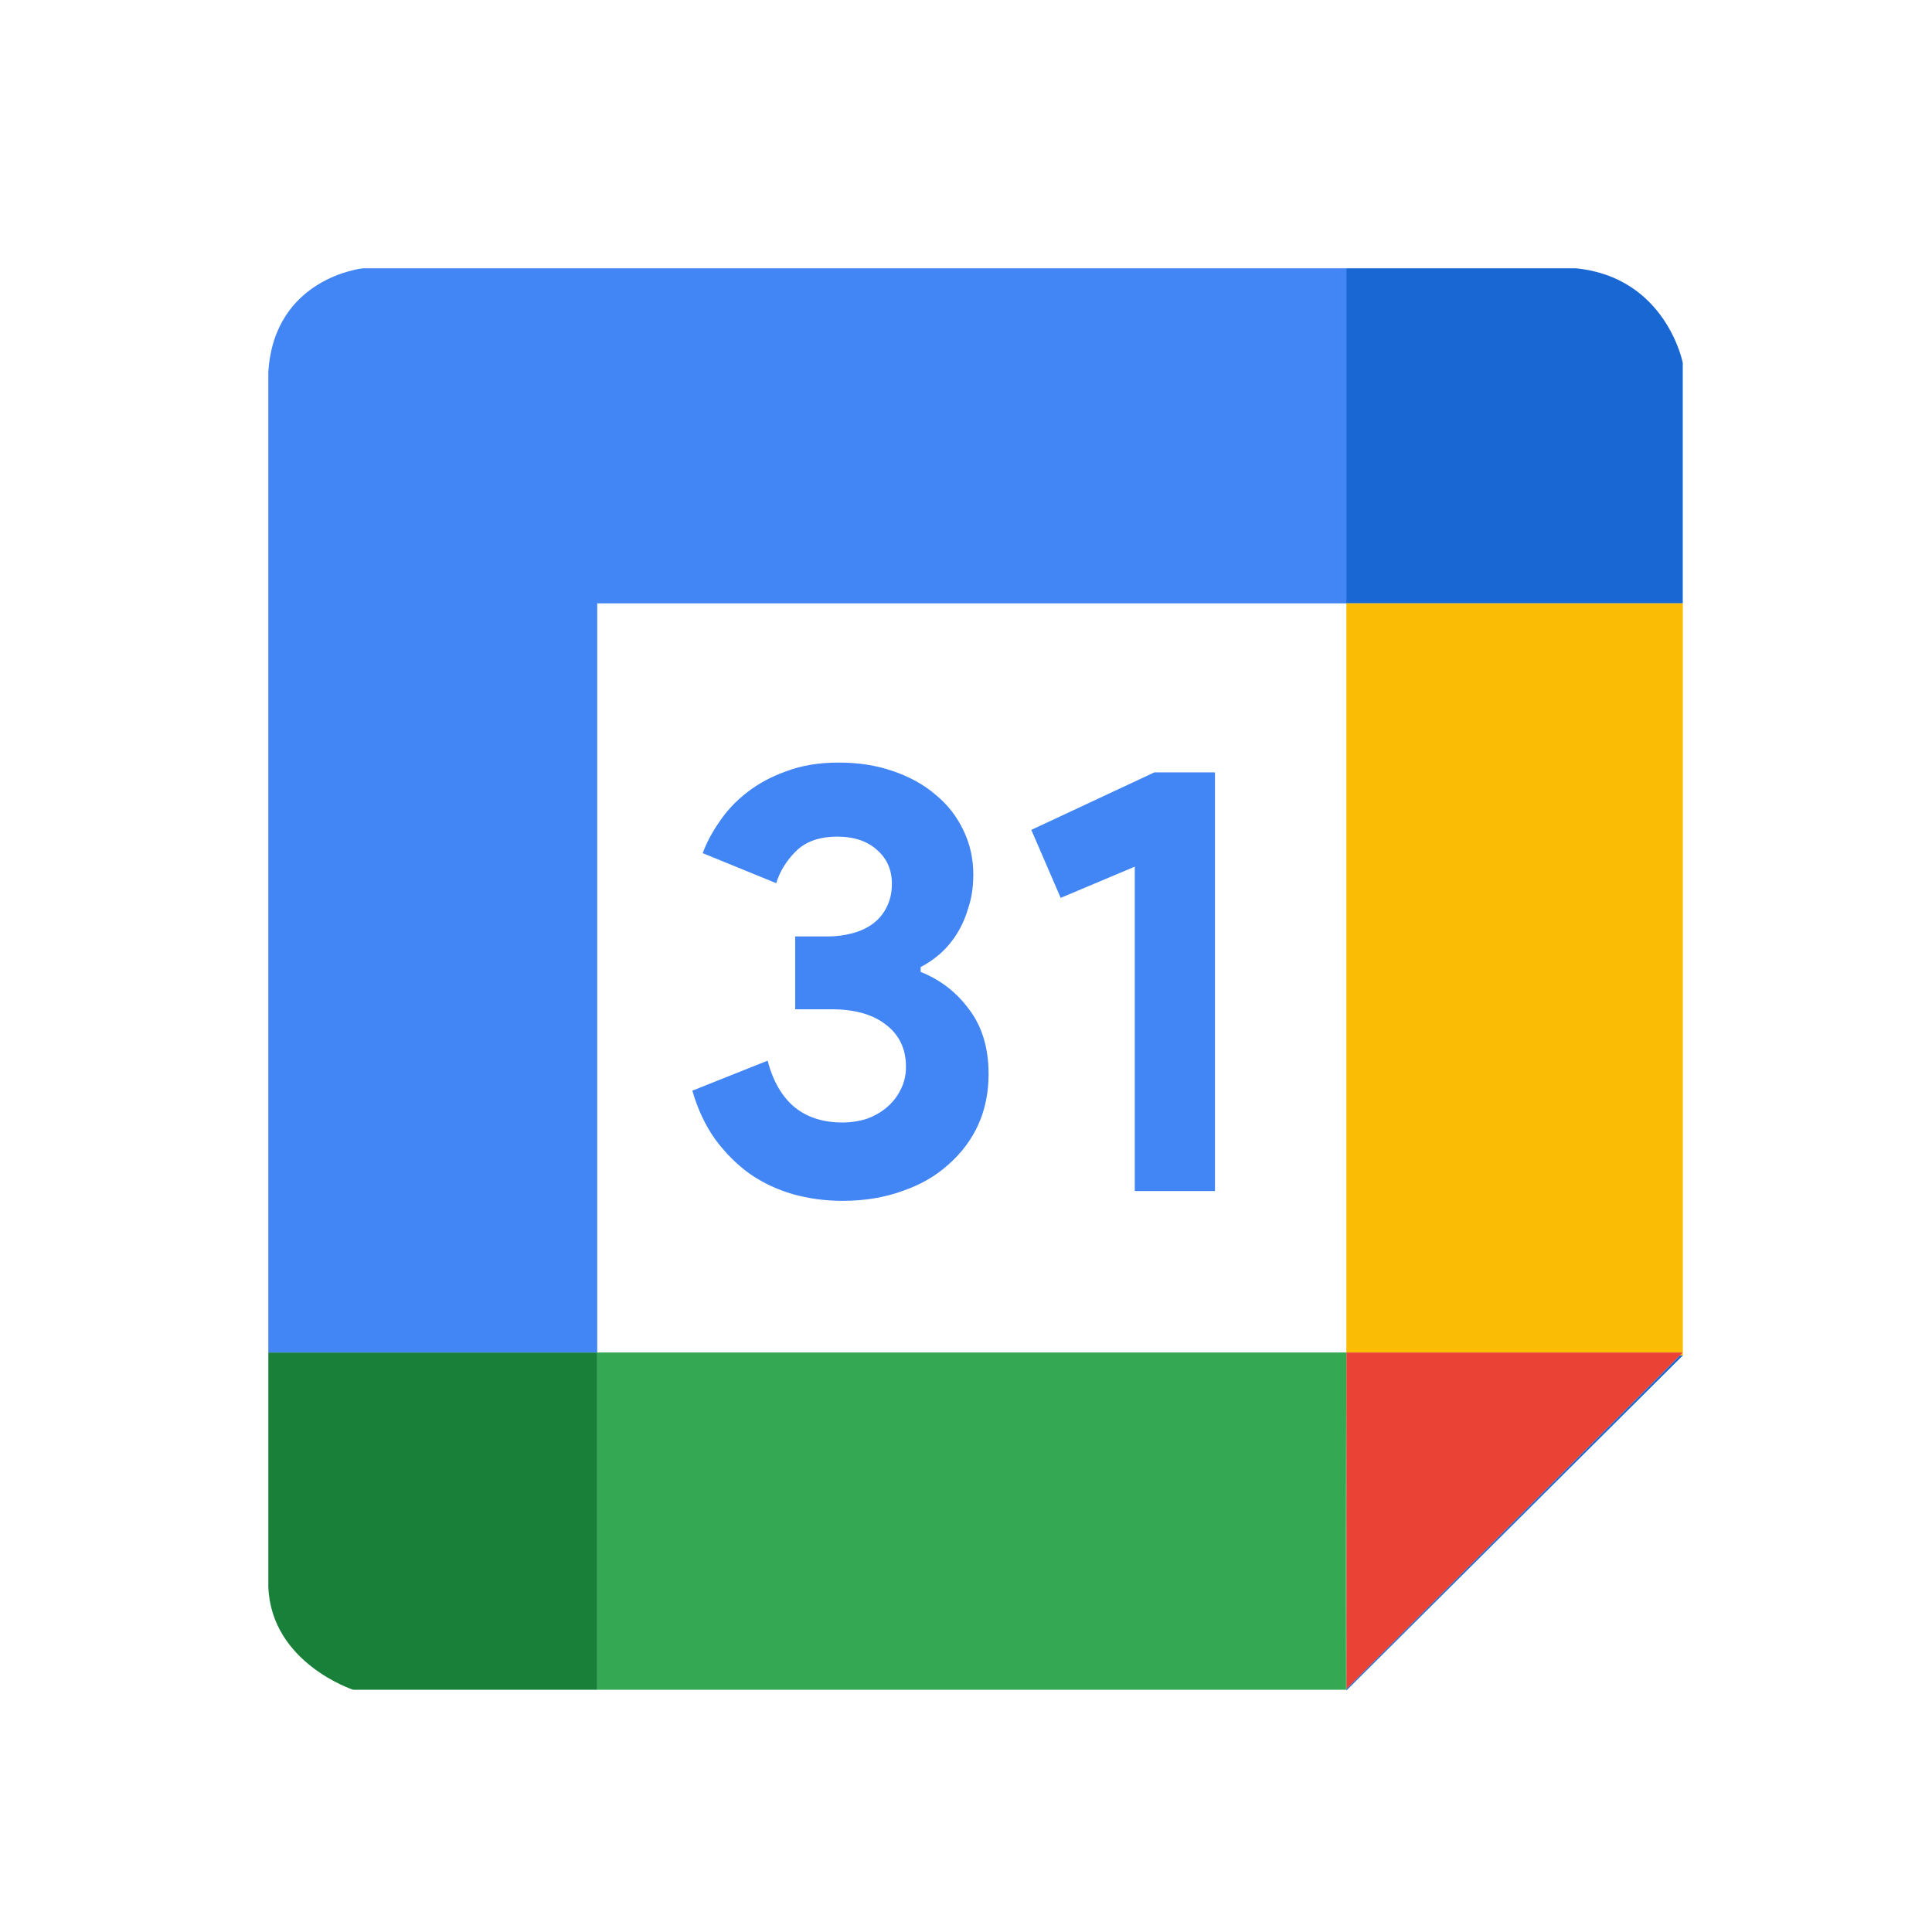
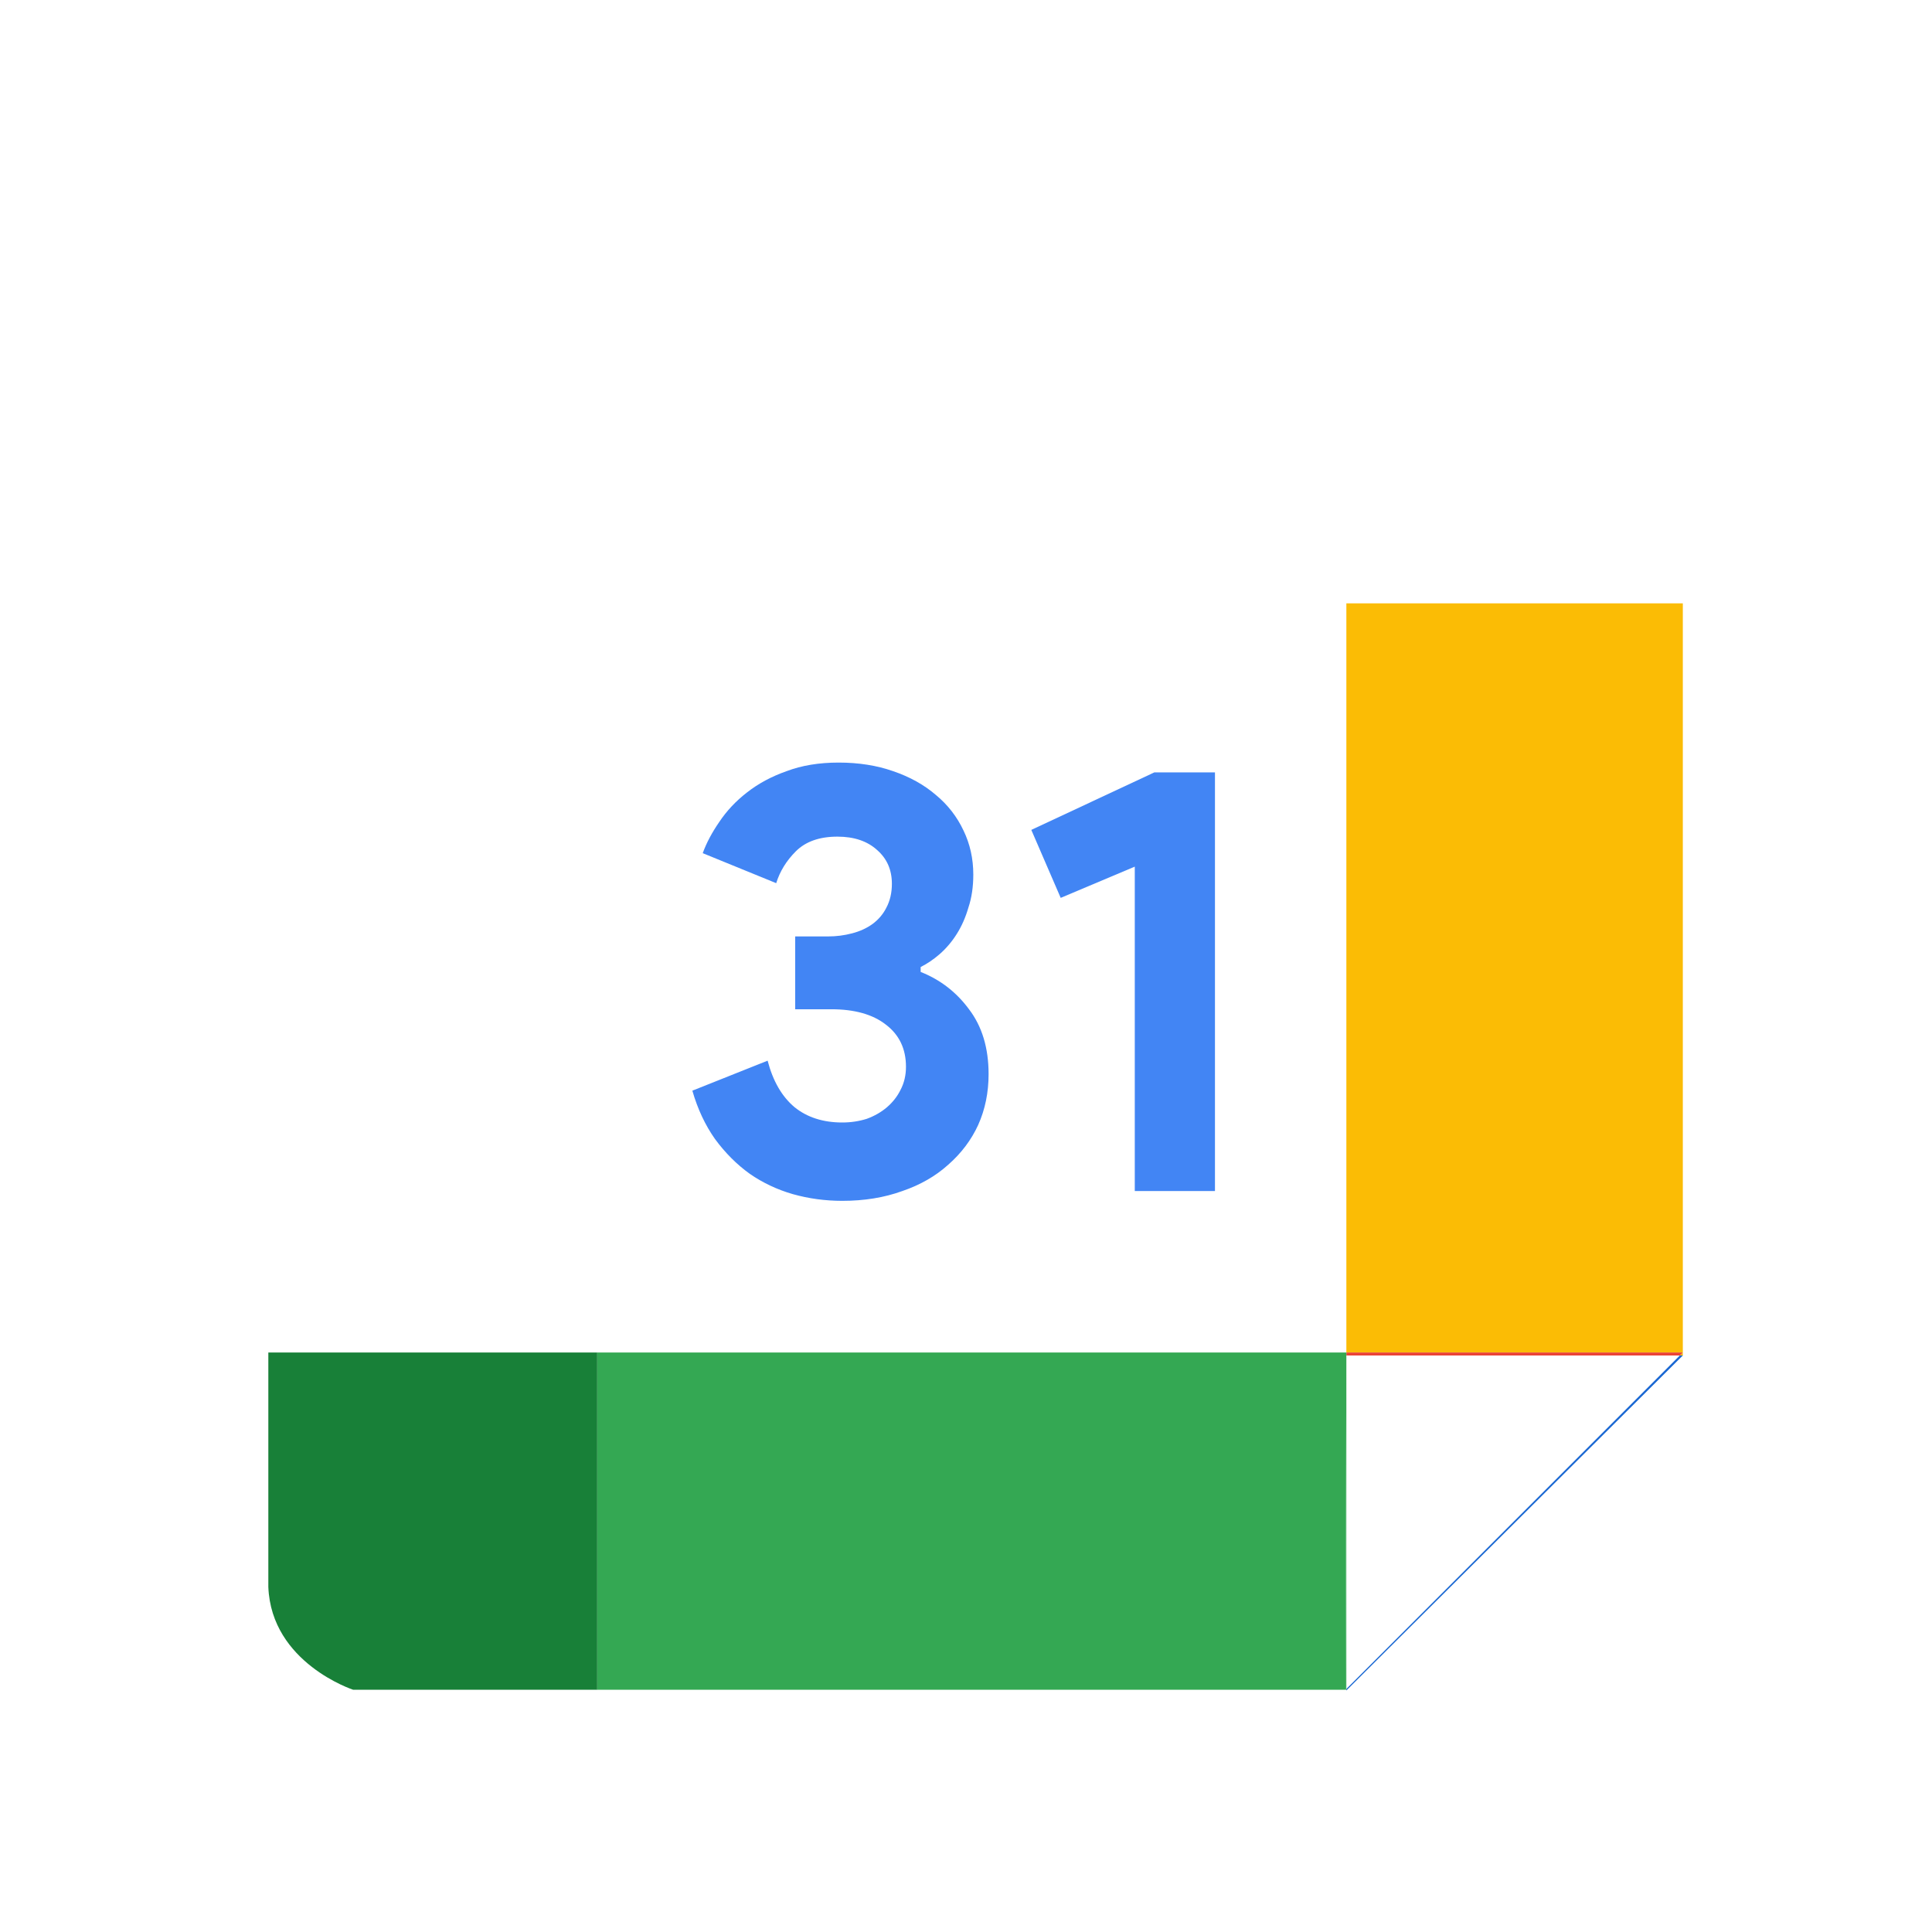
<svg xmlns="http://www.w3.org/2000/svg" width="72" height="72" viewBox="0 0 72 72" fill="none">
-   <path d="M58.741 10H50.171V22.485H62.711V13.52C62.714 13.52 62.091 10.341 58.741 10Z" fill="#1967D2" />
  <path d="M50.175 62.942V62.973V63L62.714 50.515H62.602L50.175 62.942Z" fill="#1967D2" />
  <path d="M62.715 50.516V50.403L62.602 50.516H62.715Z" fill="#FBBC05" />
  <path d="M62.714 22.485H50.175V50.403H62.714V22.485Z" fill="#FBBC05" />
-   <path d="M62.602 50.515H50.175V62.942L62.602 50.515Z" fill="#EA4335" />
  <path d="M50.175 50.515H62.602L62.714 50.403H50.175V50.515Z" fill="#EA4335" />
  <path d="M50.144 62.974H50.175V62.942L50.144 62.974Z" fill="#34A853" />
  <path d="M22.257 50.403V62.973H50.144L50.175 50.403H22.257Z" fill="#34A853" />
  <path d="M50.175 50.515V50.403L50.144 62.973L50.175 62.942V50.515Z" fill="#34A853" />
  <path d="M10 50.403V59.142C10.112 61.979 13.163 62.973 13.163 62.973H22.257V50.403H10Z" fill="#188038" />
-   <path d="M22.257 22.485H50.175V10H13.517C13.517 10 10.225 10.341 10 13.857V50.403H22.257V22.485Z" fill="#4285F4" />
  <path d="M31.39 44.752C30.752 44.752 30.136 44.668 29.543 44.501C28.965 44.334 28.433 44.083 27.946 43.748C27.459 43.398 27.026 42.965 26.646 42.448C26.281 41.931 25.999 41.33 25.802 40.646L28.607 39.528C28.805 40.289 29.14 40.867 29.611 41.262C30.082 41.642 30.676 41.832 31.39 41.832C31.71 41.832 32.014 41.786 32.303 41.695C32.592 41.589 32.843 41.444 33.056 41.262C33.268 41.079 33.436 40.867 33.557 40.623C33.694 40.365 33.763 40.076 33.763 39.756C33.763 39.087 33.512 38.562 33.01 38.182C32.523 37.802 31.846 37.612 30.98 37.612H29.634V34.898H30.866C31.17 34.898 31.466 34.859 31.755 34.783C32.044 34.708 32.295 34.593 32.508 34.441C32.736 34.274 32.911 34.069 33.033 33.825C33.17 33.567 33.238 33.27 33.238 32.936C33.238 32.419 33.056 32.001 32.691 31.681C32.326 31.347 31.831 31.179 31.208 31.179C30.539 31.179 30.022 31.362 29.657 31.727C29.307 32.077 29.064 32.472 28.927 32.913L26.189 31.795C26.326 31.415 26.532 31.027 26.805 30.632C27.079 30.221 27.421 29.856 27.832 29.537C28.258 29.202 28.752 28.936 29.314 28.739C29.877 28.526 30.523 28.419 31.253 28.419C31.999 28.419 32.675 28.526 33.284 28.739C33.907 28.951 34.439 29.248 34.88 29.628C35.321 29.993 35.664 30.434 35.907 30.951C36.15 31.453 36.272 32.001 36.272 32.594C36.272 33.05 36.211 33.461 36.089 33.825C35.983 34.19 35.839 34.517 35.656 34.806C35.474 35.095 35.261 35.346 35.017 35.559C34.789 35.757 34.553 35.916 34.31 36.038V36.221C35.04 36.51 35.641 36.973 36.112 37.612C36.599 38.251 36.842 39.057 36.842 40.03C36.842 40.714 36.713 41.346 36.454 41.923C36.196 42.486 35.823 42.98 35.337 43.406C34.865 43.832 34.295 44.159 33.626 44.387C32.957 44.63 32.212 44.752 31.39 44.752Z" fill="#4285F4" />
  <path d="M42.29 44.387V32.297L39.529 33.461L38.434 30.928L43.02 28.784H45.278V44.387H42.29Z" fill="#4285F4" />
</svg>